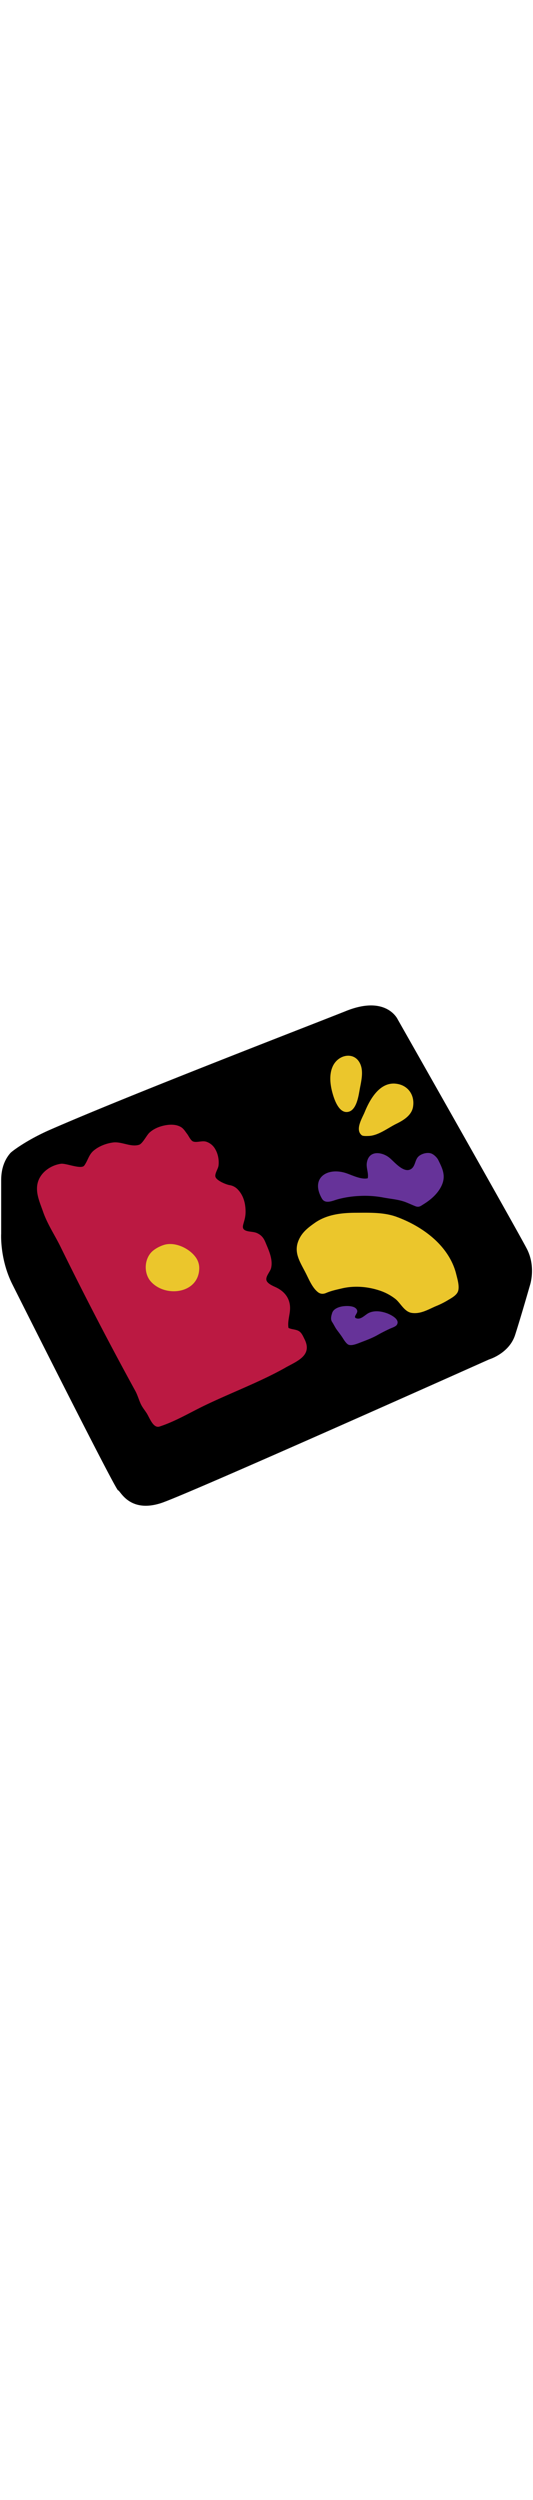
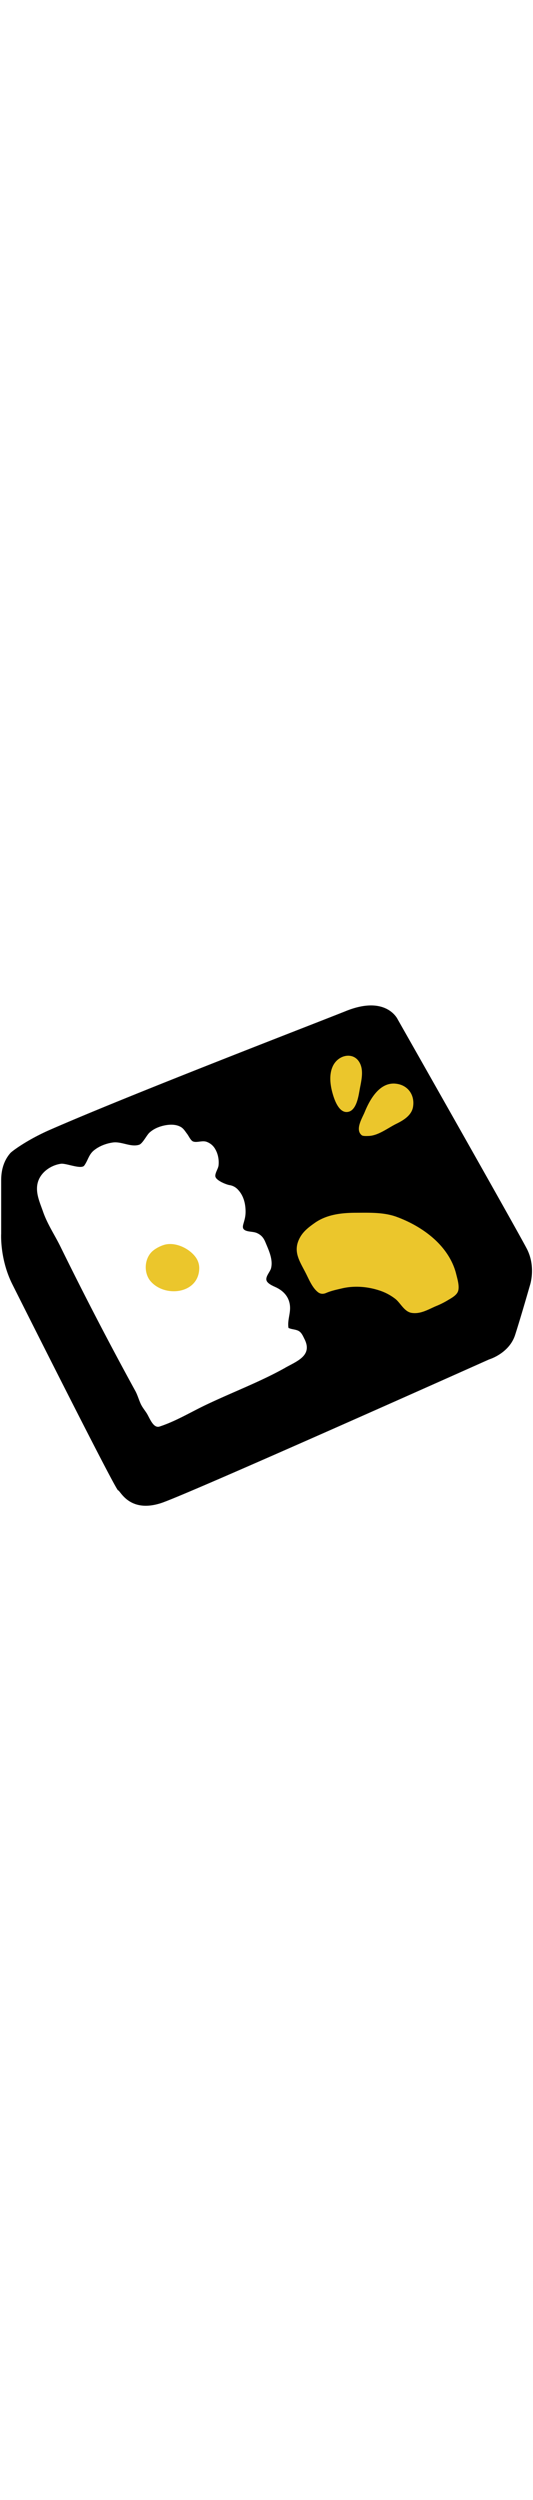
<svg xmlns="http://www.w3.org/2000/svg" id="th_noc_bento-box" width="100%" height="100%" version="1.1" preserveAspectRatio="xMidYMid meet" viewBox="0 0 32 32" style="height:150px" data-uid="noc_bento-box" data-keyword="bento-box" data-complex="true" data-coll="noc" data-c="{&quot;ffffff&quot;:[&quot;noc_bento-box_l_1&quot;],&quot;2f2f2f&quot;:[&quot;noc_bento-box_l_2&quot;],&quot;ed6c30&quot;:[&quot;noc_bento-box_l_3&quot;],&quot;757f3f&quot;:[&quot;noc_bento-box_l_4&quot;],&quot;fcc21b&quot;:[&quot;noc_bento-box_l_5&quot;]}" data-colors="[&quot;#ffffff&quot;,&quot;#2f2f2f&quot;,&quot;#ed6c30&quot;,&quot;#757f3f&quot;,&quot;#fcc21b&quot;]">
  <defs id="SvgjsDefs1887" />
-   <path id="noc_bento-box_l_1" d="M1.28 11.555L13.928 5.9L21.555 21.25L7.575 28.782Z " data-color-original="#ffffff" fill="#bb1942" class="ffffff" />
  <path id="noc_bento-box_l_2" d="M31.628 15.925C31.058 14.82 23.875 2.16 23.875 2.16S23.2 0.688 20.782 1.658C18.897 2.415 7.947 6.625 3.022 8.78C1.629 9.387 0.717 10.077 0.627 10.18C0.327 10.52 0.067 11.04 0.07 11.832V15.027S-0.02 16.539 0.74 18.057S6.953 30.422 7.088 30.422C7.221 30.422 7.75 31.809 9.673 31.187C11.236 30.677 29.365 22.567 29.365 22.567S30.57 22.212 30.928 21.094C31.286 19.979 31.811 18.139 31.811 18.139S32.199 17.029 31.628 15.924ZM17.13 23.065C16.51 23.413 15.87 23.72 15.222 24.013C14.249 24.453 13.262 24.863 12.297 25.326C11.399 25.759 10.537 26.281 9.584 26.593C9.191 26.726 8.974 26.043 8.794 25.776C8.649 25.556 8.519 25.409 8.417 25.163C8.315 24.923 8.242 24.668 8.114 24.44A215.362 215.362 0 0 1 3.636 15.813C3.283 15.093 2.846 14.458 2.581 13.693C2.426 13.248 2.219 12.788 2.221 12.32C2.221 12.152 2.248 11.982 2.316 11.812C2.531 11.275 3.098 10.907 3.659 10.827C3.967 10.784 4.879 11.184 5.059 10.934C5.284 10.624 5.324 10.284 5.634 10.029C5.951 9.769 6.369 9.609 6.772 9.552C7.294 9.477 7.844 9.845 8.347 9.689C8.56 9.624 8.8 9.119 8.972 8.961C9.195 8.758 9.462 8.633 9.755 8.556C10.105 8.466 10.535 8.431 10.862 8.624C11.03 8.722 11.127 8.899 11.242 9.046C11.334 9.169 11.452 9.439 11.597 9.491C11.814 9.573 12.14 9.423 12.39 9.506A0.958 0.958 0 0 1 12.923 9.951C13.093 10.241 13.158 10.603 13.12 10.936C13.097 11.133 12.882 11.418 12.935 11.611C13.005 11.841 13.565 12.068 13.767 12.106A0.864 0.864 0 0 1 14.297 12.393C14.627 12.748 14.744 13.228 14.744 13.703C14.744 13.958 14.699 14.133 14.634 14.358C14.579 14.558 14.514 14.738 14.757 14.838C14.972 14.923 15.234 14.891 15.454 14.998C15.714 15.125 15.837 15.295 15.944 15.558C16.134 16.016 16.399 16.565 16.276 17.086C16.226 17.298 15.954 17.563 15.993 17.796C16.028 18.008 16.378 18.154 16.546 18.231C17.003 18.443 17.343 18.791 17.406 19.324C17.461 19.792 17.246 20.194 17.319 20.676C17.504 20.769 17.724 20.756 17.914 20.851C18.102 20.946 18.187 21.159 18.279 21.343C18.782 22.331 17.839 22.666 17.129 23.063Z " data-color-original="#2f2f2f" fill="#000000" class="2f2f2f" />
  <path id="noc_bento-box_l_3" d="M9.855 15.693C9.62 15.763 9.363 15.896 9.173 16.055C8.876 16.308 8.733 16.712 8.751 17.105C8.766 17.393 8.864 17.672 9.046 17.882C9.906 18.867 11.894 18.635 11.961 17.149A1.107 1.107 0 0 0 11.761 16.454C11.376 15.904 10.519 15.497 9.856 15.692ZM23.735 6.02L23.782 6.025C24.494 6.107 24.924 6.71 24.794 7.435C24.701 7.932 24.214 8.225 23.794 8.43C23.289 8.678 22.707 9.145 22.124 9.16C22.034 9.162 21.796 9.178 21.719 9.117C21.297 8.782 21.754 8.074 21.896 7.724C22.206 6.964 22.783 5.942 23.733 6.019ZM19.968 5C20.27 4.317 21.113 4.115 21.515 4.645C21.885 5.135 21.695 5.823 21.595 6.37C21.52 6.79 21.392 7.71 20.815 7.723C20.31 7.733 20.05 6.92 19.948 6.533C19.818 6.046 19.76 5.47 19.968 5.001ZM27.515 18.42C27.46 18.715 27.075 18.897 26.845 19.04A5.026 5.026 0 0 1 26.162 19.375C25.705 19.573 25.249 19.855 24.724 19.777C24.279 19.712 24.056 19.199 23.747 18.945A3.123 3.123 0 0 0 22.747 18.42C22.047 18.193 21.259 18.135 20.54 18.303C20.212 18.381 19.895 18.445 19.59 18.576C19.395 18.661 19.223 18.649 19.06 18.509C18.758 18.254 18.57 17.819 18.397 17.469C18.01 16.687 17.53 16.091 18.025 15.224C18.228 14.869 18.545 14.626 18.873 14.394C19.603 13.869 20.498 13.769 21.373 13.767C22.186 13.765 23.05 13.73 23.823 14.017C23.883 14.04 23.945 14.062 24.006 14.087C24.783 14.397 25.526 14.835 26.139 15.407C26.729 15.962 27.194 16.654 27.389 17.447C27.464 17.749 27.577 18.112 27.517 18.422Z " data-color-original="#ed6c30" fill="#ebc62c" class="ed6c30" />
-   <path id="noc_bento-box_l_4" d="M25.935 10.23C26.08 10.3 26.245 10.465 26.31 10.597C26.568 11.117 26.78 11.544 26.52 12.124C26.302 12.604 25.883 12.974 25.442 13.247C25.254 13.364 25.157 13.462 24.93 13.372C24.745 13.297 24.56 13.212 24.37 13.137C23.92 12.962 23.45 12.94 22.98 12.847A5.995 5.995 0 0 0 21.582 12.759C21.14 12.779 20.697 12.844 20.267 12.962C19.977 13.044 19.529 13.267 19.327 12.917C18.607 11.665 19.67 10.999 20.822 11.405C21.18 11.53 21.697 11.788 22.077 11.698C22.142 11.391 21.972 11.075 22.025 10.76C22.15 9.992 22.943 10.115 23.377 10.465C23.667 10.697 24.235 11.418 24.672 11.147C24.947 10.977 24.902 10.582 25.137 10.379C25.327 10.211 25.697 10.114 25.934 10.229ZM23.832 20.483C23.769 20.596 23.524 20.671 23.412 20.723C23.15 20.845 22.912 20.965 22.659 21.108C22.304 21.308 21.929 21.438 21.551 21.585C21.391 21.645 21.094 21.762 20.914 21.68C20.797 21.622 20.669 21.43 20.599 21.317C20.489 21.142 20.366 20.982 20.239 20.812C20.119 20.655 20.047 20.482 19.937 20.317C19.832 20.16 19.885 19.95 19.945 19.772C20.027 19.525 20.345 19.414 20.582 19.38C20.812 19.348 21.37 19.325 21.447 19.642C21.49 19.822 21.132 20.052 21.439 20.112C21.706 20.167 21.931 19.874 22.154 19.772C22.506 19.612 22.921 19.677 23.279 19.815C23.504 19.91 24.019 20.167 23.831 20.483Z " data-color-original="#757f3f" fill="#663399" class="757f3f" />
-   <path id="noc_bento-box_l_5" d="M14.28 6.915C14.51 6.897 14.76 6.907 14.98 6.95C15.173 6.993 15.363 7.107 15.565 7.1C15.858 7.092 15.785 6.757 15.842 6.547C15.917 6.282 16.052 6.042 16.287 5.912C16.682 5.692 17.249 5.625 17.617 5.934C17.857 6.136 17.912 6.409 17.992 6.697C18.055 6.932 18.055 7.267 18.219 7.455C18.356 7.612 18.689 7.657 18.891 7.69C19.214 7.74 19.441 7.775 19.701 7.993C20.021 8.255 20.126 8.598 20.296 8.971A0.832 0.832 0 0 1 20.331 9.591C20.273 9.759 20.143 9.796 20.001 9.874C19.588 10.104 19.171 10.317 18.754 10.544C18.344 10.771 17.959 11.019 17.524 11.199C17.132 11.361 16.724 11.551 16.319 11.679C16.084 11.749 15.809 11.929 15.581 11.777A1.664 1.664 0 0 1 15.313 11.537C15.098 11.282 14.818 10.945 14.778 10.607C14.735 10.279 15.126 10.152 15.381 10.072C15.598 10.002 15.826 9.932 16.053 9.894C16.26 9.861 16.453 9.849 16.661 9.826C16.879 9.806 17.791 9.724 17.386 9.306C17.144 9.056 16.633 8.826 16.288 8.794C15.731 8.741 15.245 8.894 14.783 9.189C14.631 9.287 14.345 9.591 14.143 9.534C14.038 9.504 13.94 9.346 13.875 9.264C13.568 8.874 13.375 8.399 13.133 7.969C12.773 7.324 13.803 6.954 14.278 6.916ZM29.275 17.767C28.91 17.672 28.82 17.154 28.677 16.862A6.104 6.104 0 0 0 27.794 15.557C27.404 15.107 27.032 14.674 26.571 14.292C26.044 13.86 27.156 13.28 27.611 13.257H27.681C28.151 13.31 28.386 13.797 28.623 14.15C28.963 14.65 29.333 15.128 29.65 15.642C29.895 16.039 30.26 16.517 30.252 17.004C30.244 17.422 29.714 17.884 29.272 17.766Z " data-color-original="#fcc21b" fill="#000000" class="fcc21b" />
</svg>